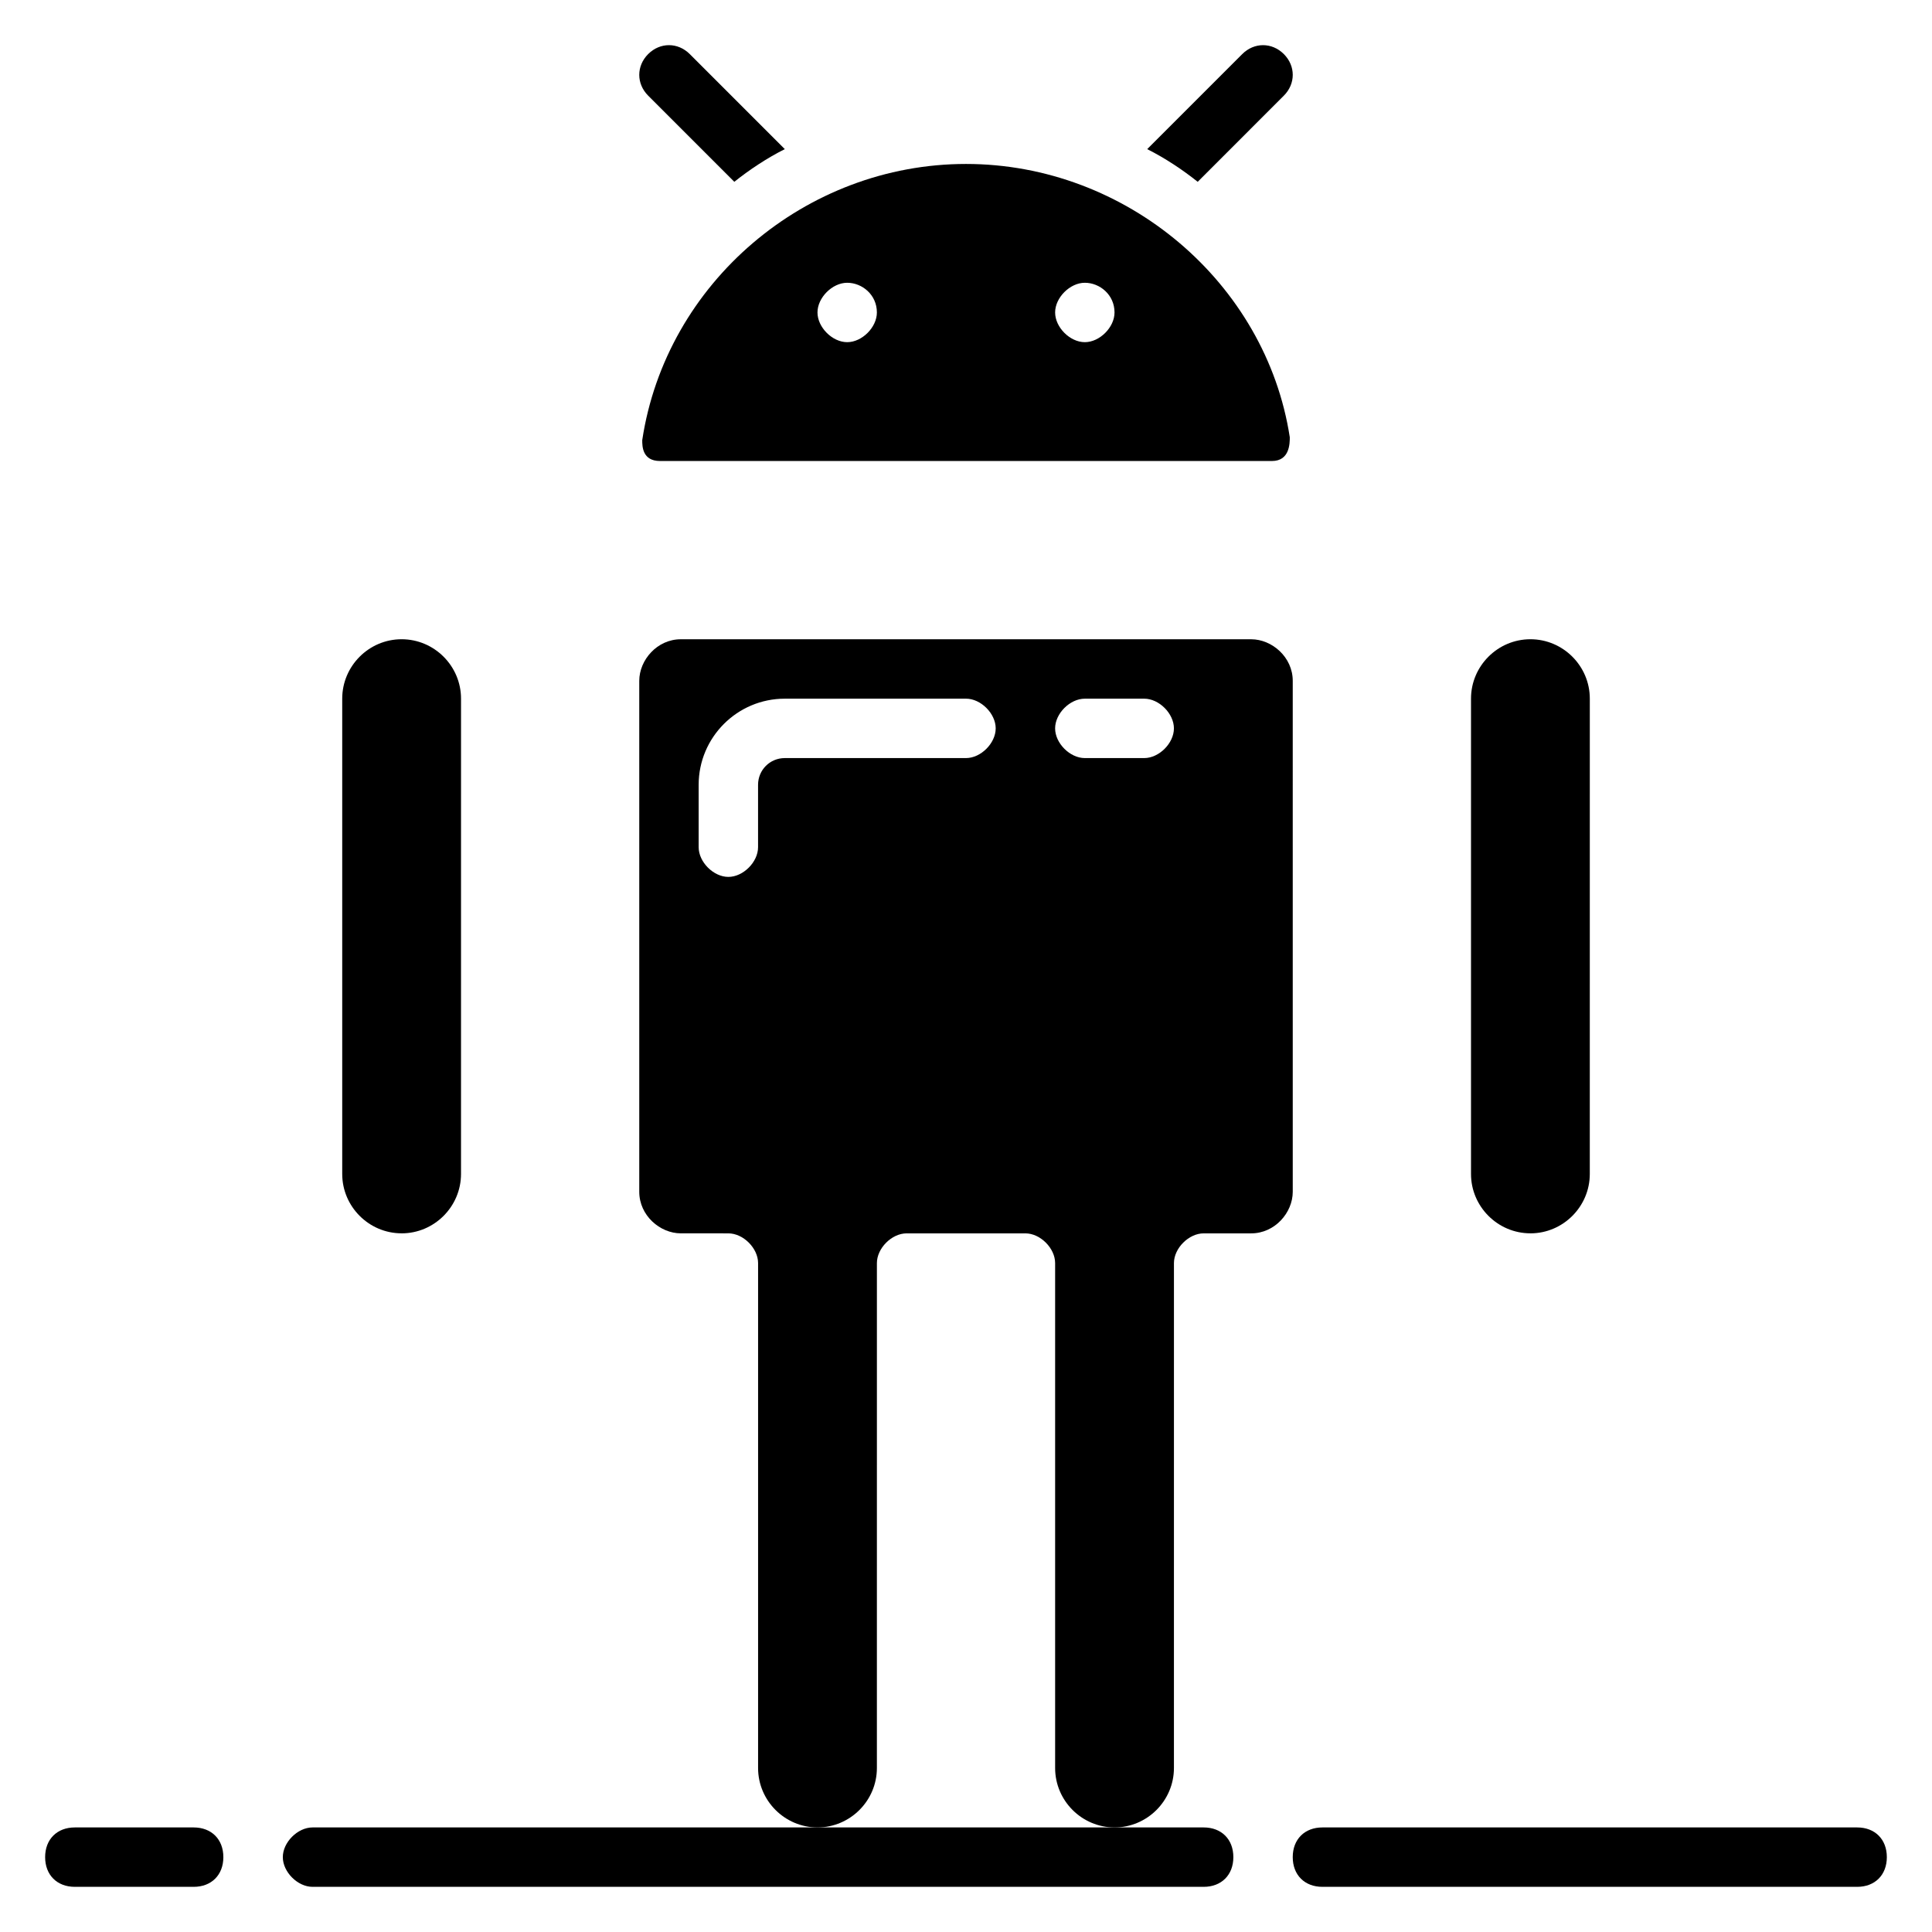
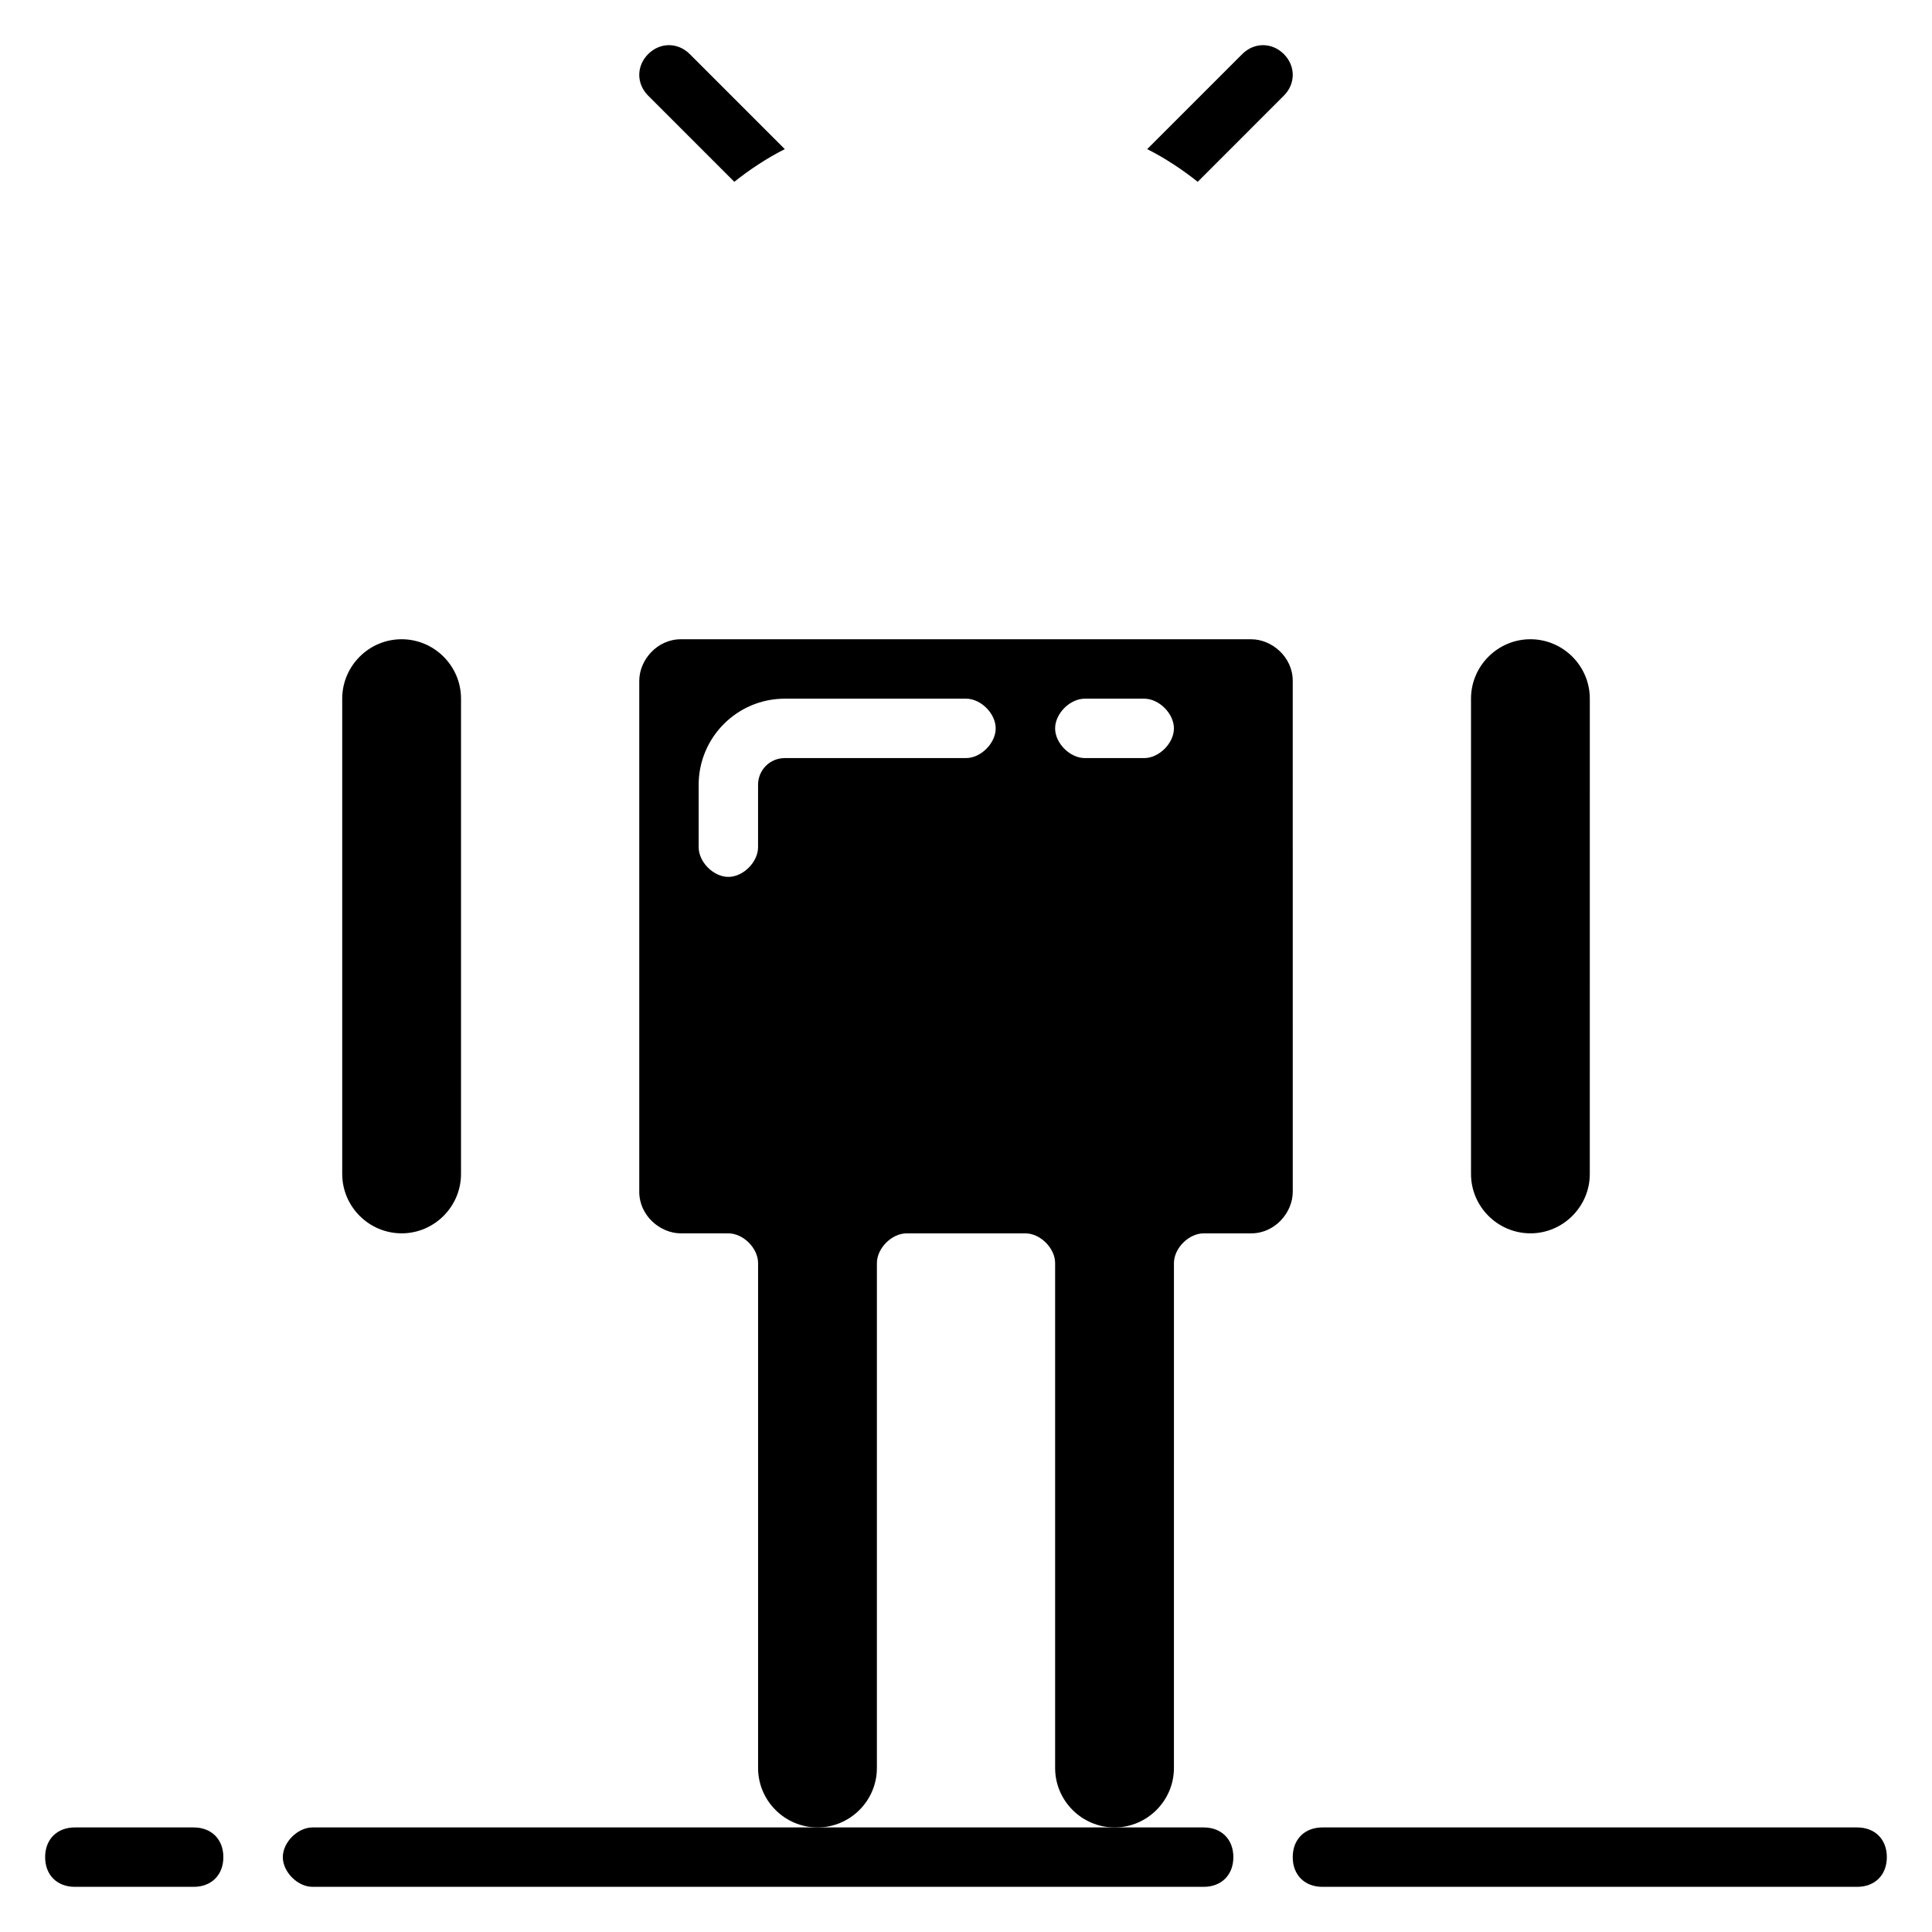
<svg xmlns="http://www.w3.org/2000/svg" fill="#000000" width="800px" height="800px" version="1.1" viewBox="144 144 512 512">
  <g>
-     <path d="m314.2 260.66c0 1.574 0 5.512 4.723 5.512h162.16c4.723 0 4.723-4.723 4.723-6.297-6.297-40.938-43.297-72.426-85.805-72.426-42.512 0-79.508 31.488-85.805 73.211zm117.29-41.723c3.938 0 7.871 3.148 7.871 7.871 0 3.938-3.938 7.871-7.871 7.871-3.938 0-7.871-3.938-7.871-7.871-0.004-3.934 3.934-7.871 7.871-7.871zm-62.977 0c3.938 0 7.871 3.148 7.871 7.871 0 3.938-3.938 7.871-7.871 7.871-3.938 0-7.871-3.938-7.871-7.871-0.004-3.934 3.934-7.871 7.871-7.871z" />
    <path d="m484.23 169.35c3.148-3.148 3.148-7.871 0-11.02-3.148-3.148-7.871-3.148-11.02 0l-25.191 25.191c4.723 2.363 9.445 5.512 13.383 8.66z" />
    <path d="m338.6 192.18c3.938-3.148 8.66-6.297 13.383-8.66l-25.191-25.191c-3.148-3.148-7.871-3.148-11.02 0-3.148 3.148-3.148 7.871 0 11.02z" />
    <path d="m486.59 324.43c0-6.297-5.512-11.02-11.02-11.02h-151.14c-6.297 0-11.02 5.512-11.02 11.02v135.4c0 6.297 5.512 11.02 11.02 11.02l12.598 0.004c3.938 0 7.871 3.938 7.871 7.871v133.82c0 8.66 7.086 15.742 15.742 15.742 8.66 0 15.742-7.086 15.742-15.742l0.004-133.82c0-3.938 3.938-7.871 7.871-7.871h31.488c3.938 0 7.871 3.938 7.871 7.871v133.82c0 8.66 7.086 15.742 15.742 15.742 8.66 0 15.742-7.086 15.742-15.742l0.004-133.82c0-3.938 3.938-7.871 7.871-7.871h12.594c6.297 0 11.02-5.512 11.02-11.02zm-86.59 20.469h-48.02c-3.938 0-7.086 3.148-7.086 7.086v16.531c0 3.938-3.938 7.871-7.871 7.871-3.938 0-7.871-3.938-7.871-7.871v-16.531c0-12.594 10.234-22.828 22.828-22.828l48.02-0.004c3.938 0 7.871 3.938 7.871 7.871 0 3.938-3.938 7.875-7.871 7.875zm47.23 0h-15.742c-3.938 0-7.871-3.938-7.871-7.871 0-3.938 3.938-7.871 7.871-7.871h15.742c3.938 0 7.871 3.938 7.871 7.871 0 3.934-3.934 7.871-7.871 7.871z" />
    <path d="m549.57 470.85c8.66 0 15.742-7.086 15.742-15.742l0.004-125.96c0-8.66-7.086-15.742-15.742-15.742-8.66 0-15.742 7.086-15.742 15.742v125.95c-0.004 8.66 7.078 15.746 15.738 15.746z" />
    <path d="m250.43 470.85c8.66 0 15.742-7.086 15.742-15.742l0.004-125.96c0-8.66-7.086-15.742-15.742-15.742-8.66 0-15.742 7.086-15.742 15.742v125.95c-0.004 8.66 7.078 15.746 15.738 15.746z" />
    <path d="m195.32 628.29h-31.488c-4.723 0-7.871 3.148-7.871 7.871s3.148 7.871 7.871 7.871h31.488c4.723 0 7.871-3.148 7.871-7.871 0.004-4.723-3.144-7.871-7.871-7.871z" />
    <path d="m636.16 628.29h-141.7c-4.723 0-7.871 3.148-7.871 7.871s3.148 7.871 7.871 7.871h141.7c4.723 0 7.871-3.148 7.871-7.871 0.004-4.723-3.144-7.871-7.867-7.871z" />
    <path d="m462.98 628.29h-236.16c-3.938 0-7.871 3.938-7.871 7.871 0 3.938 3.938 7.871 7.871 7.871h236.16c4.723 0 7.871-3.148 7.871-7.871 0.004-4.723-3.144-7.871-7.867-7.871z" />
  </g>
</svg>